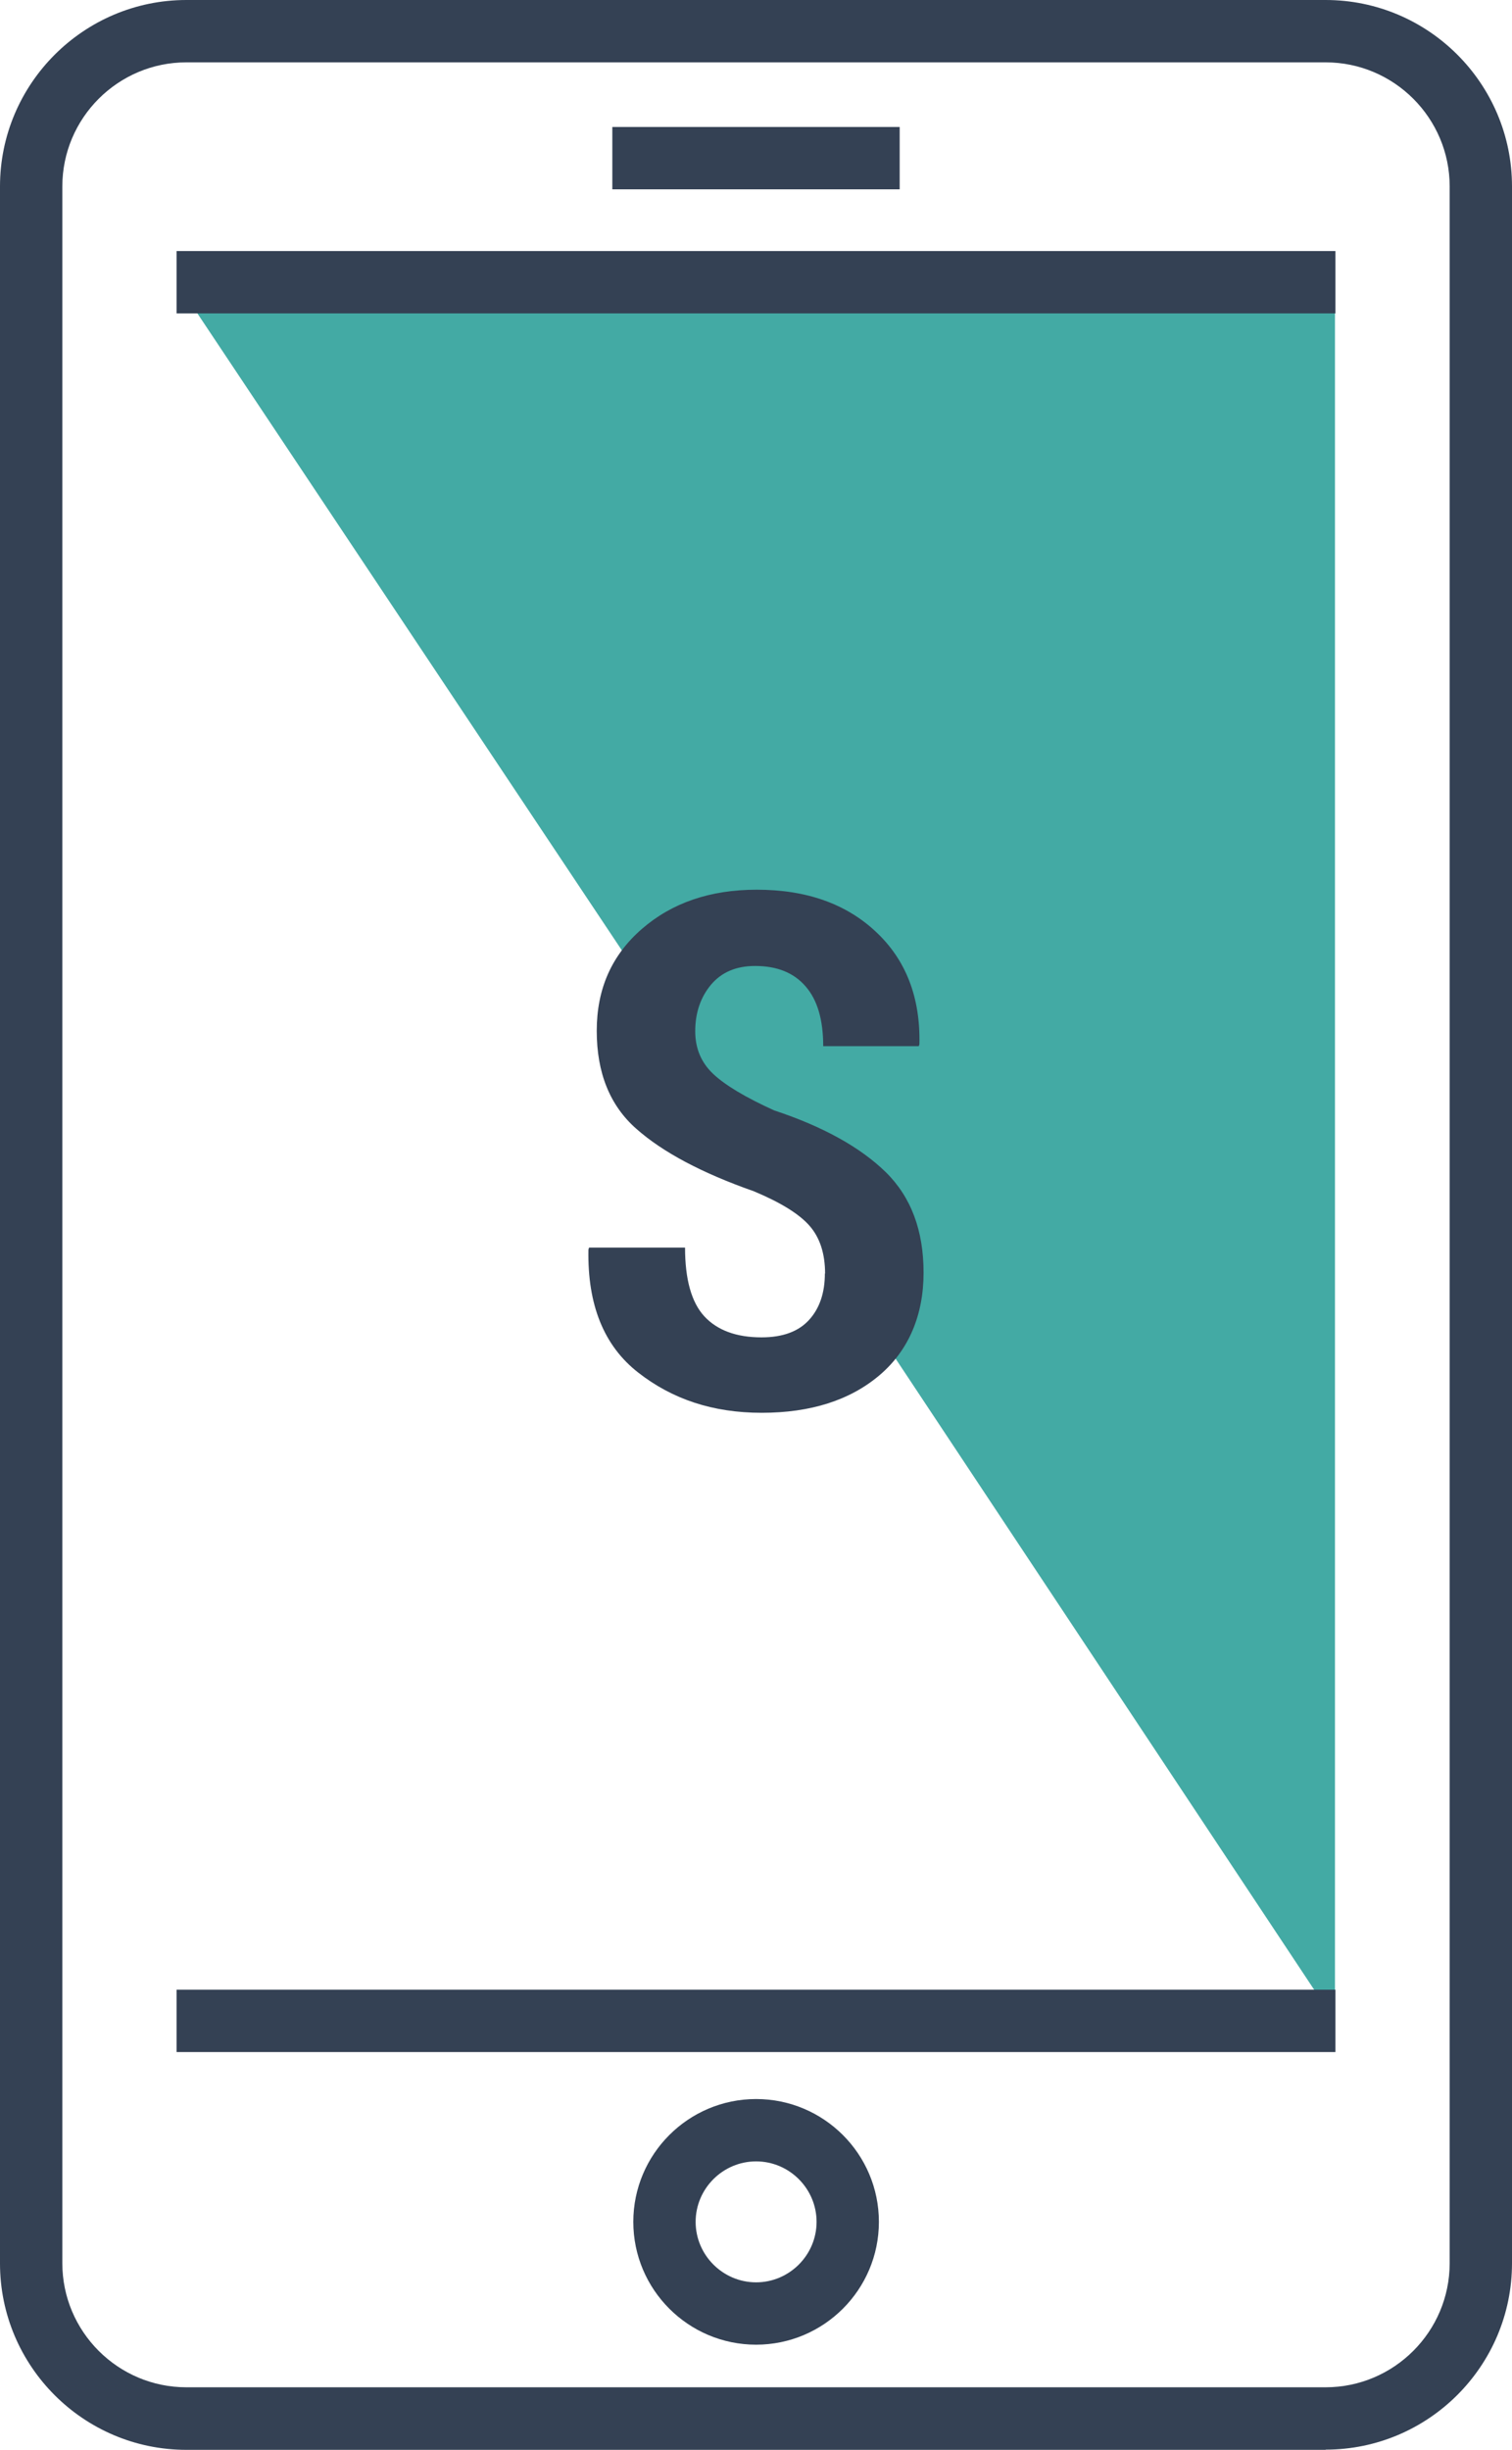
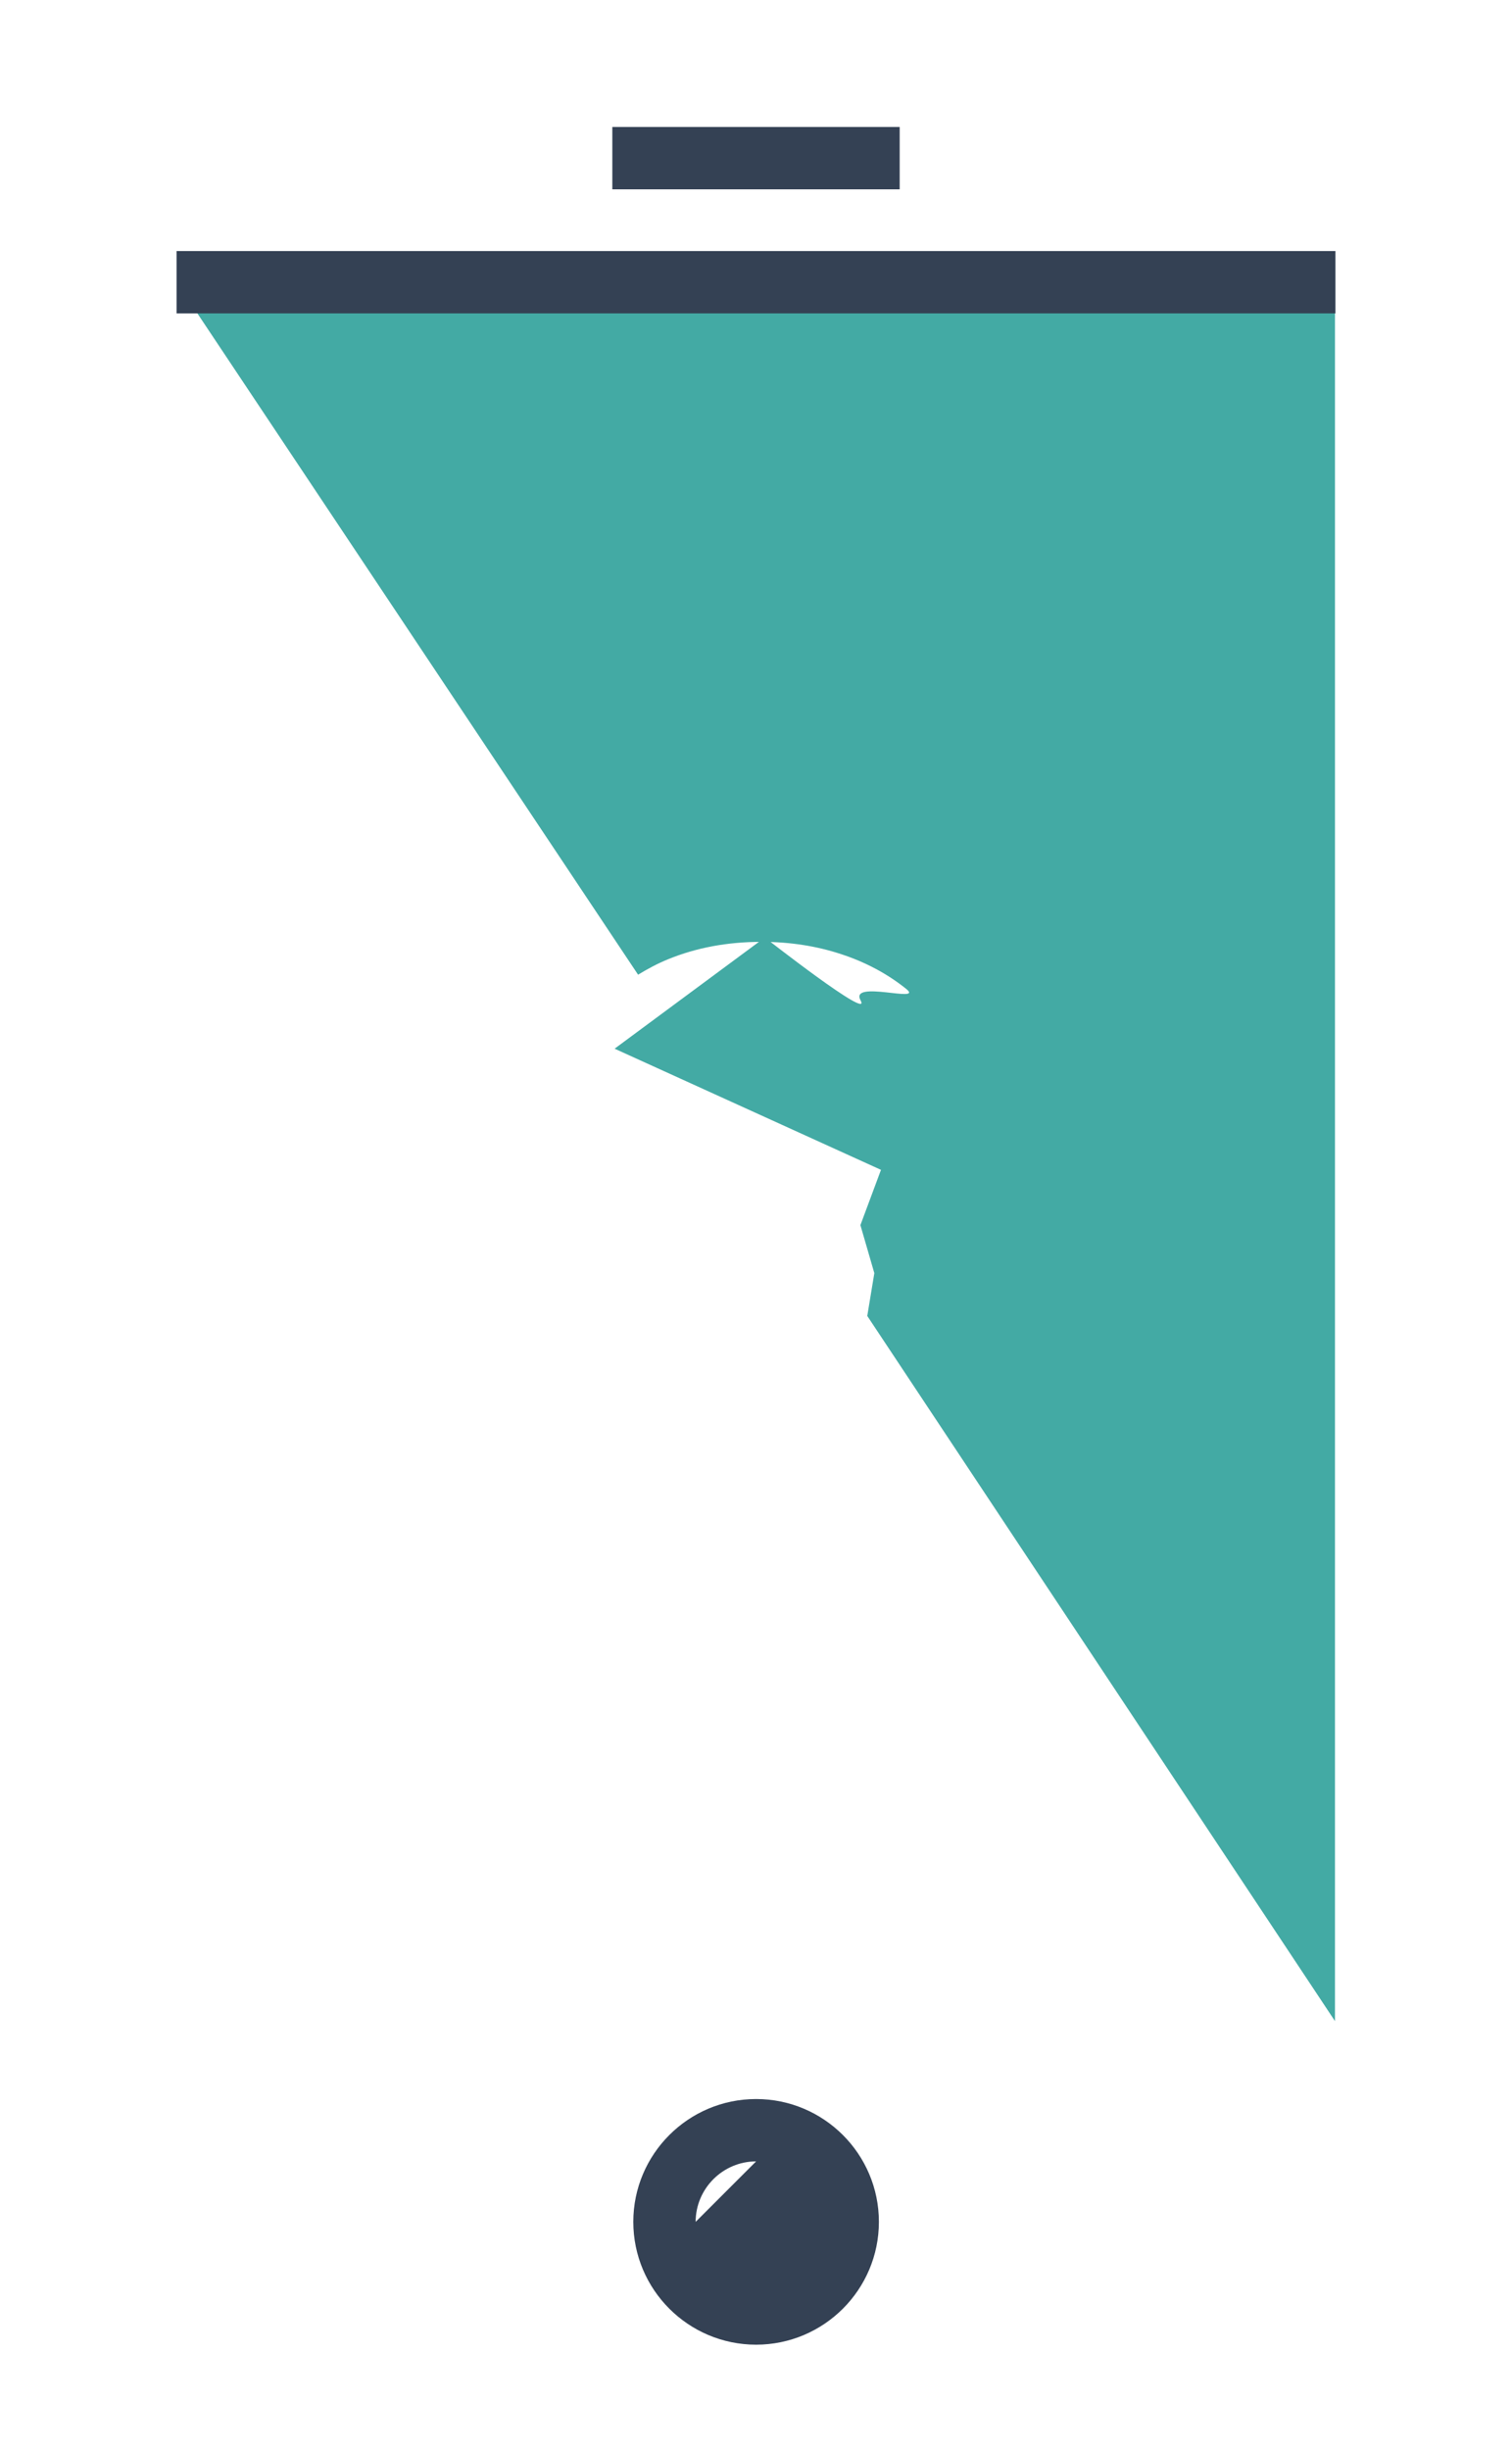
<svg xmlns="http://www.w3.org/2000/svg" id="Layer_2" viewBox="0 0 72.77 117.88">
  <defs>
    <style>.cls-1{fill:#344154;}.cls-2{fill:#43aaa4;}</style>
  </defs>
  <g id="Icon_Set">
    <g>
      <path class="cls-2" d="M8.5,13.58L30.71,46.9c.46-.28,.94-.54,1.46-.75,1.35-.55,2.84-.83,4.48-.83,1.37,0,2.65,.2,3.83,.59,1.19,.39,2.23,.95,3.13,1.67,.9,.72-2.75-.46-2.19,.56,.56,1.02-4.61-3.03-4.61-3.03l-7.23,5.35,12.82,5.83-.99,2.66,.67,2.31-.34,2.06,22.51,33.93V13.58H8.5Z" />
      <g>
-         <rect class="cls-1" x="8.5" y="95.74" width="55.77" height="3" />
        <rect class="cls-1" x="8.5" y="12.08" width="55.77" height="3" />
      </g>
-       <path class="cls-1" d="M63.8,117.88H8.97c-4.95,0-8.97-4.03-8.97-8.97V8.97C0,4.03,4.03,0,8.97,0H63.8c4.95,0,8.97,4.03,8.97,8.97V108.9c0,4.95-4.03,8.97-8.97,8.97ZM8.97,3c-3.29,0-5.97,2.68-5.97,5.97V108.9c0,3.29,2.68,5.97,5.97,5.97H63.8c3.29,0,5.97-2.68,5.97-5.97V8.97c0-3.29-2.68-5.97-5.97-5.97H8.97Z" />
-       <path class="cls-1" d="M36.39,112.82c-3.26,0-5.91-2.65-5.91-5.91s2.65-5.91,5.91-5.91,5.91,2.65,5.91,5.91-2.65,5.91-5.91,5.91Zm0-8.82c-1.6,0-2.91,1.31-2.91,2.91s1.31,2.91,2.91,2.91,2.91-1.31,2.91-2.91-1.31-2.91-2.91-2.91Z" />
+       <path class="cls-1" d="M36.39,112.82c-3.26,0-5.91-2.65-5.91-5.91s2.65-5.91,5.91-5.91,5.91,2.65,5.91,5.91-2.65,5.91-5.91,5.91Zm0-8.82c-1.6,0-2.91,1.31-2.91,2.91Z" />
      <rect class="cls-1" x="29.47" y="6.11" width="13.83" height="3" />
-       <path class="cls-1" d="M39.71,61.29c0-.97-.25-1.74-.75-2.31-.5-.57-1.39-1.12-2.68-1.66-2.51-.88-4.4-1.89-5.66-3.01-1.27-1.12-1.9-2.69-1.9-4.71s.72-3.64,2.17-4.9c1.45-1.26,3.29-1.89,5.53-1.89,2.38,0,4.29,.67,5.73,2.02,1.44,1.34,2.15,3.15,2.1,5.41l-.03,.1h-4.6c0-1.27-.28-2.23-.85-2.88-.57-.66-1.38-.98-2.43-.98-.91,0-1.61,.3-2.12,.9-.5,.6-.76,1.35-.76,2.24,0,.83,.29,1.51,.86,2.05,.57,.54,1.55,1.13,2.94,1.76,2.36,.78,4.15,1.78,5.37,2.97,1.22,1.2,1.82,2.81,1.82,4.84s-.71,3.74-2.13,4.94c-1.42,1.2-3.31,1.8-5.66,1.8s-4.3-.65-5.95-1.94c-1.65-1.29-2.44-3.26-2.39-5.91l.03-.1h4.62c0,1.53,.31,2.64,.93,3.31,.62,.67,1.54,1.01,2.75,1.01,1.02,0,1.78-.28,2.29-.84,.51-.56,.76-1.31,.76-2.24Z" />
    </g>
  </g>
</svg>